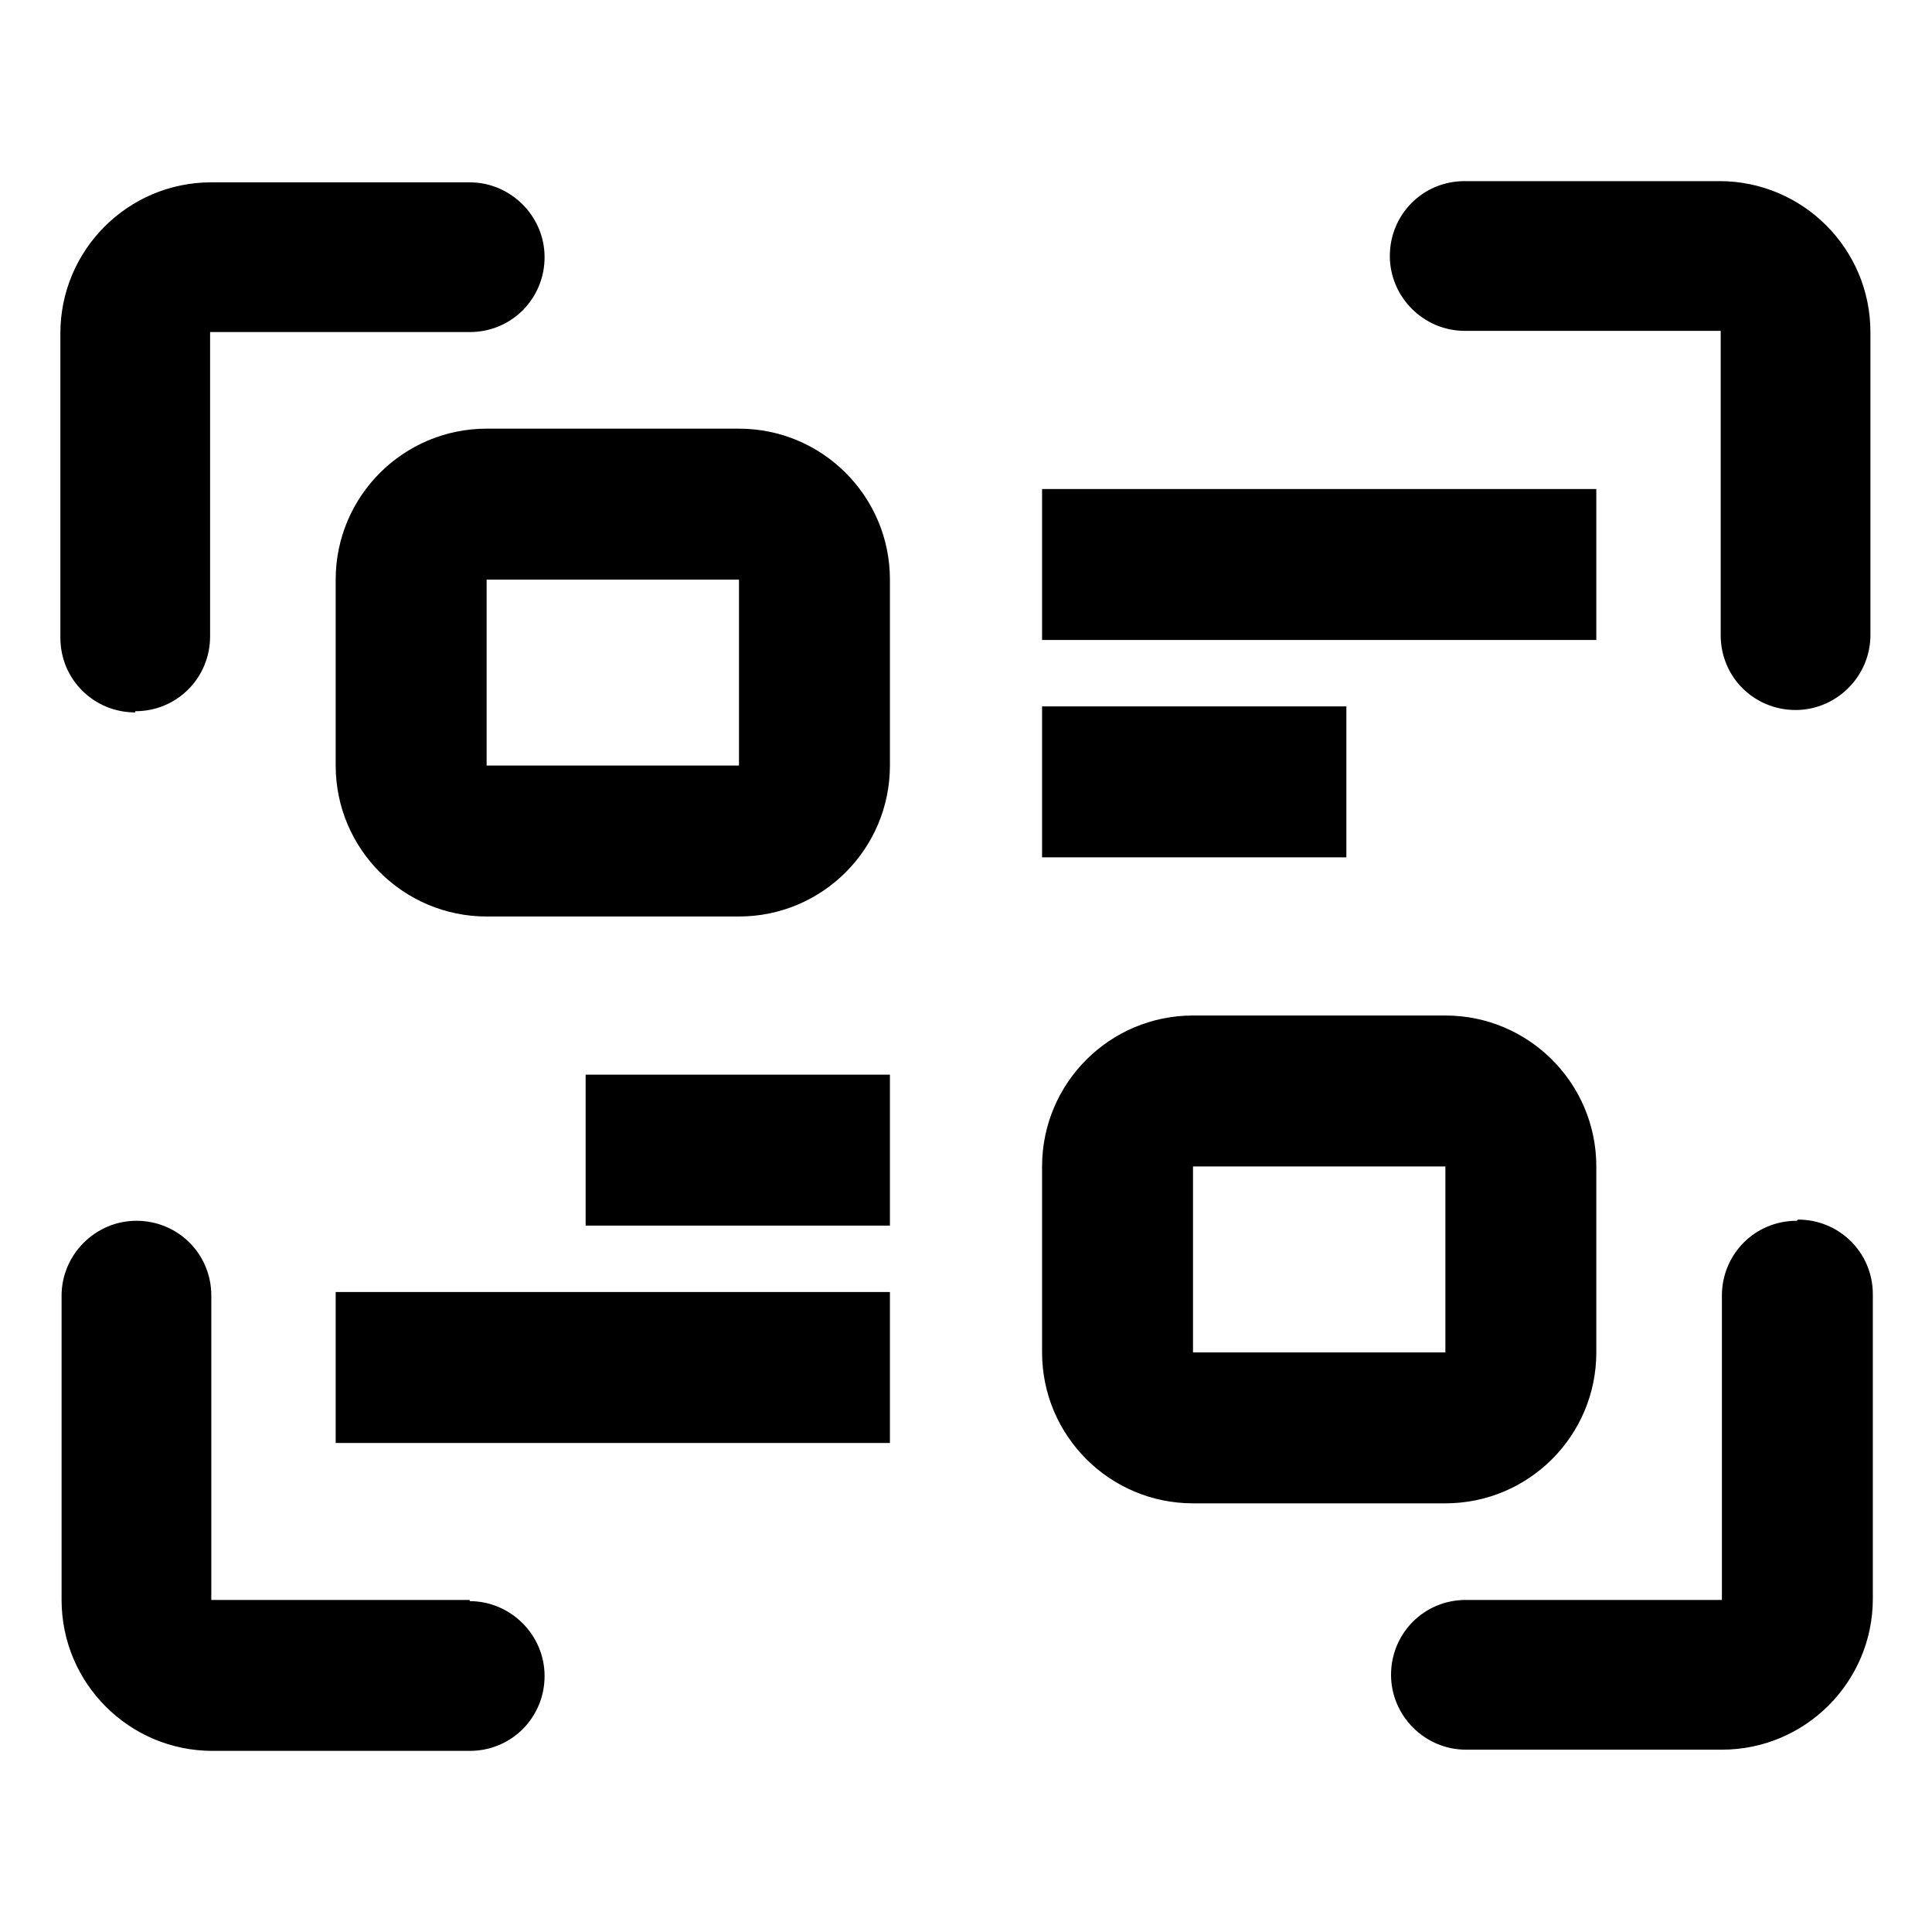
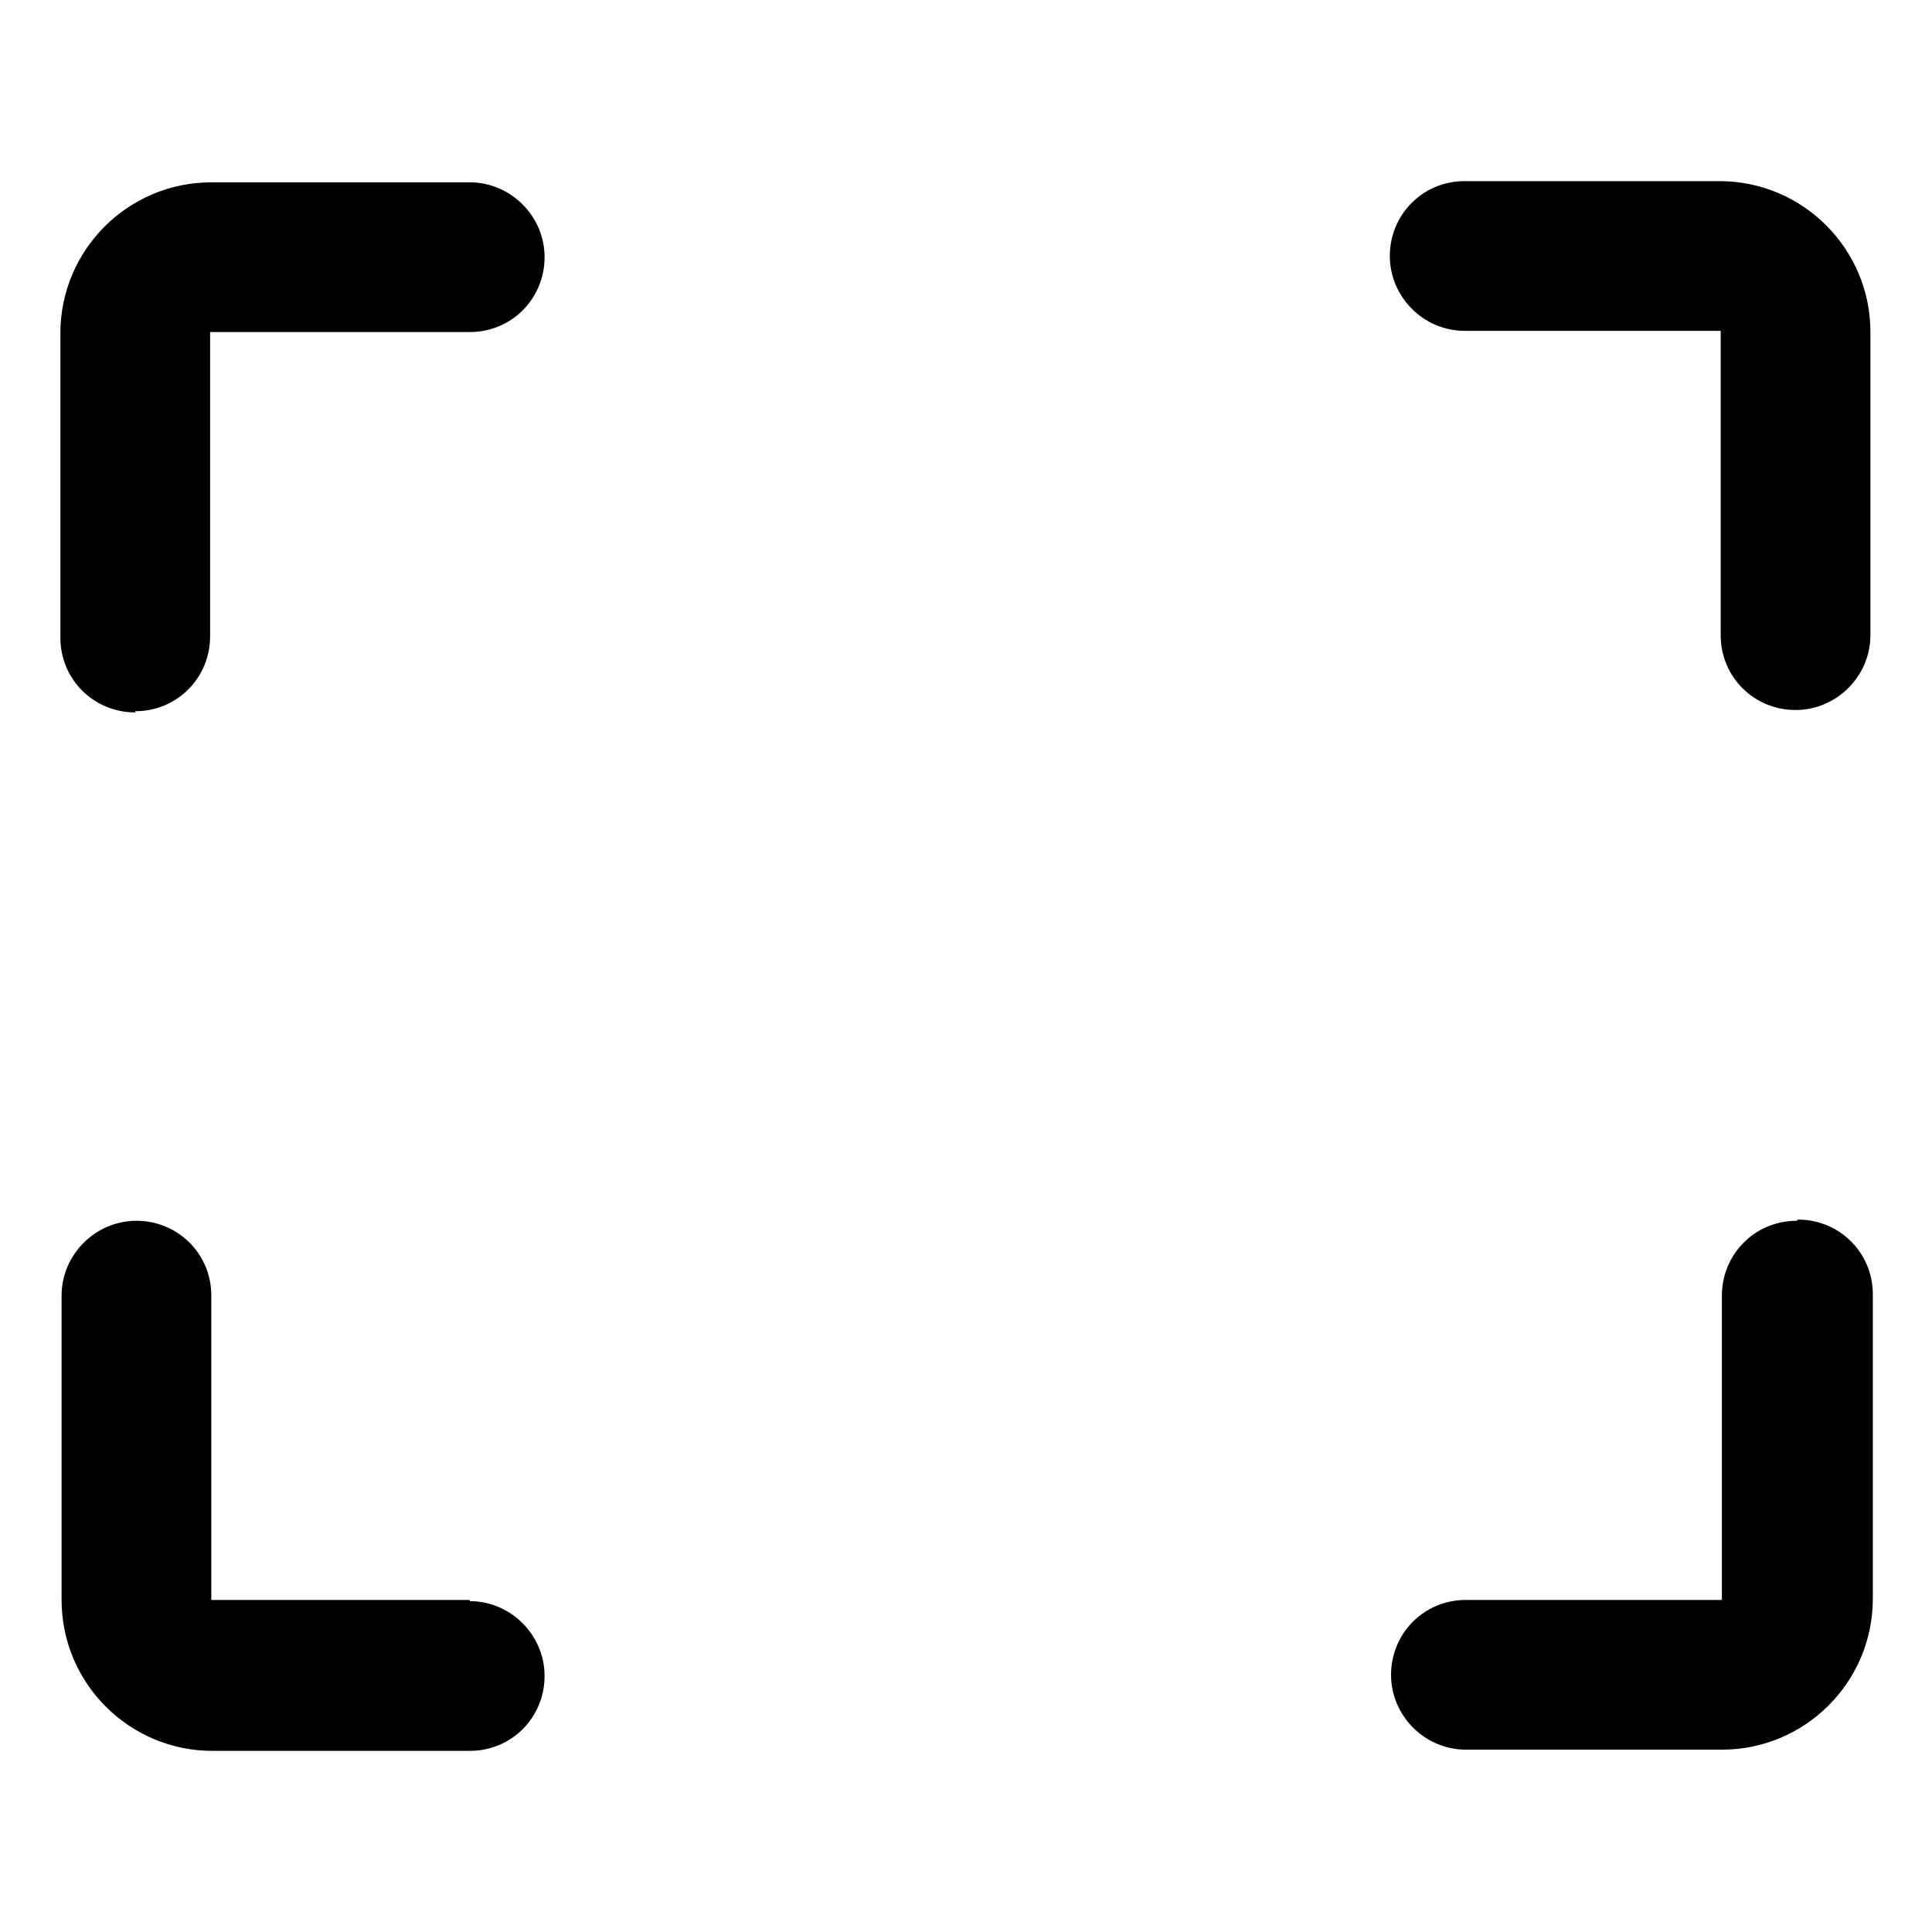
<svg xmlns="http://www.w3.org/2000/svg" width="16" height="16" viewBox="0 0 16 16">
  <path d="M14.25 1.5h-2.12c-.35 0-.62.28-.62.62s.28.62.62.62h2.12v2.52c0 .35.28.62.62.62s.62-.28.62-.62V2.75c0-.69-.56-1.25-1.25-1.25zM1.12 5.89c.35 0 .62-.28.62-.62V2.75h2.15c.35 0 .62-.28.62-.62s-.28-.62-.62-.62H1.75C1.06 1.51.5 2.07.5 2.76v2.52c0 .35.28.62.62.62zm2.77 7.36H1.75v-2.52c0-.35-.28-.62-.62-.62s-.62.28-.62.62v2.52c0 .69.56 1.25 1.25 1.25h2.13c.35 0 .62-.28.62-.62s-.28-.62-.62-.62zm10.99-3.14c-.35 0-.62.28-.62.62v2.52h-2.12c-.35 0-.62.28-.62.62s.28.62.62.62h2.12c.69 0 1.25-.56 1.25-1.25v-2.52c0-.35-.28-.62-.62-.62z" />
-   <path d="M6.12 3.55H4.03c-.69 0-1.25.56-1.25 1.25v1.54c0 .69.56 1.25 1.25 1.25h2.09c.69 0 1.25-.56 1.25-1.25V4.8c0-.69-.56-1.25-1.25-1.25zm0 2.79H4.03V4.8h2.09v1.54zm7.1 4.86V9.66c0-.69-.56-1.25-1.25-1.25H9.88c-.69 0-1.25.56-1.25 1.25v1.54c0 .69.56 1.25 1.25 1.25h2.09c.69 0 1.25-.56 1.25-1.25zM9.88 9.66h2.09v1.54H9.88V9.66zM8.63 5.85h2.52V7.1H8.63zm0-1.8h4.59V5.3H8.63zM4.85 8.9h2.52v1.25H4.85zm-2.07 1.8h4.59v1.25H2.78z" />
</svg>